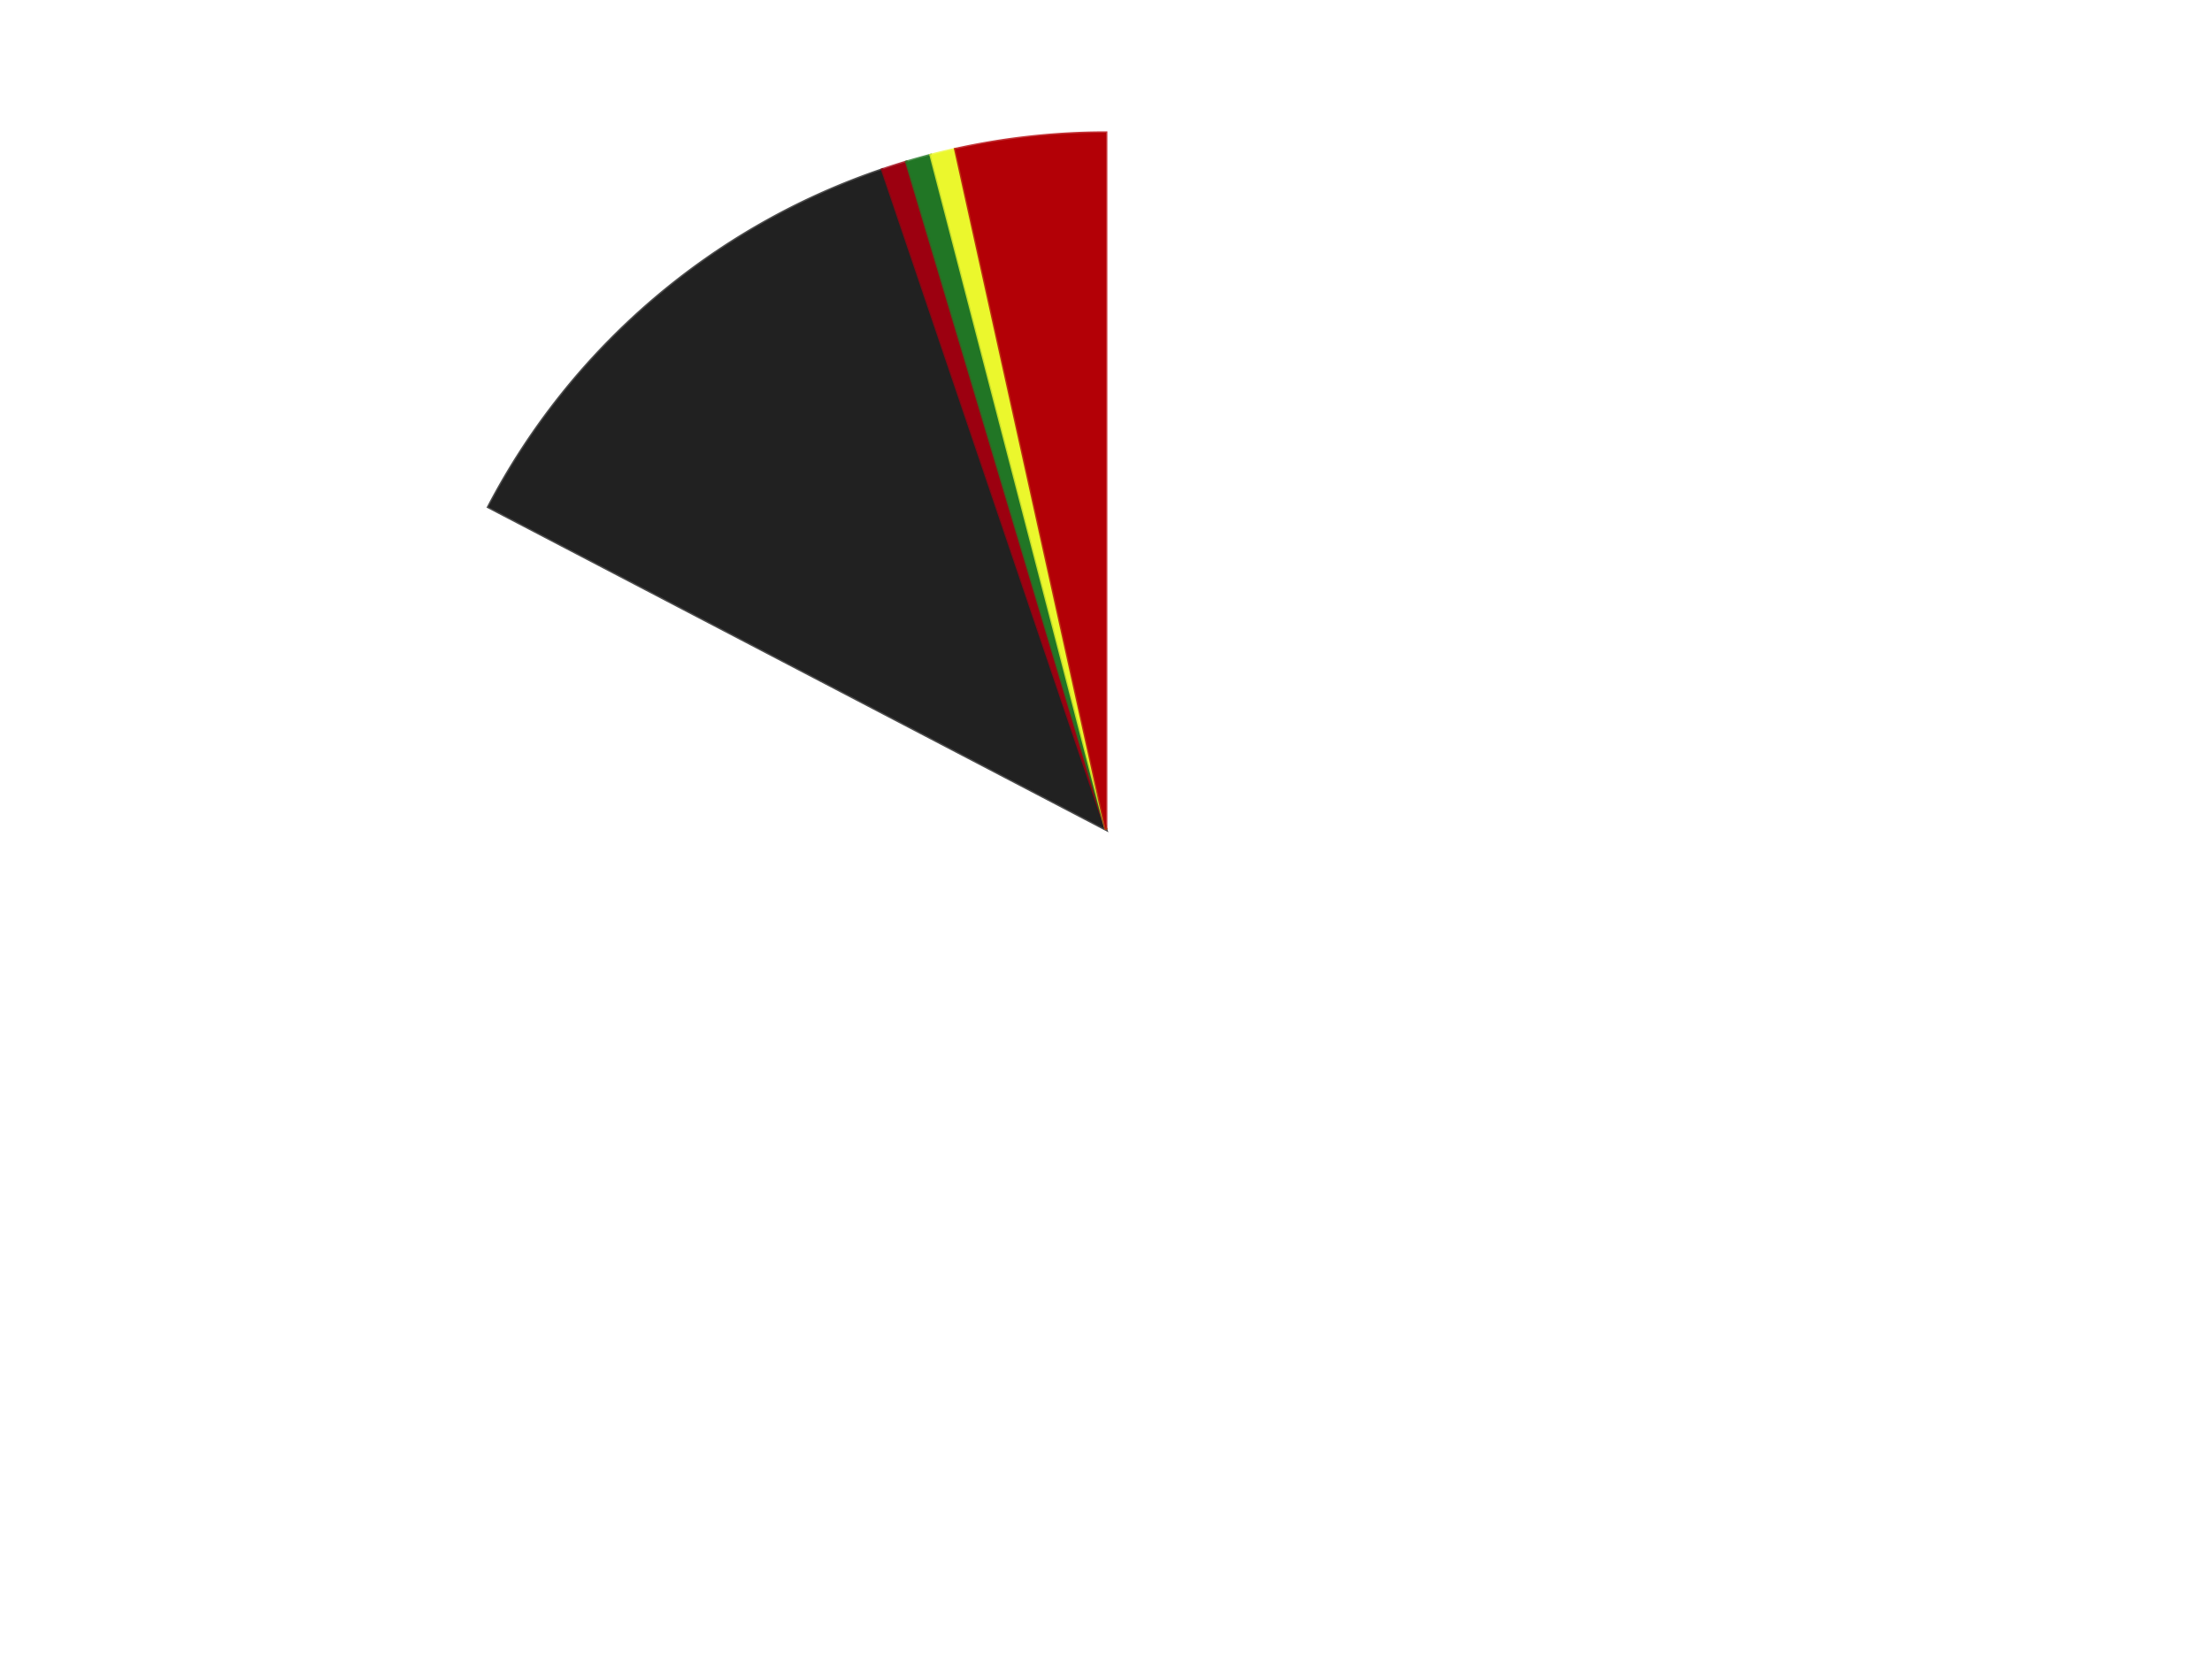
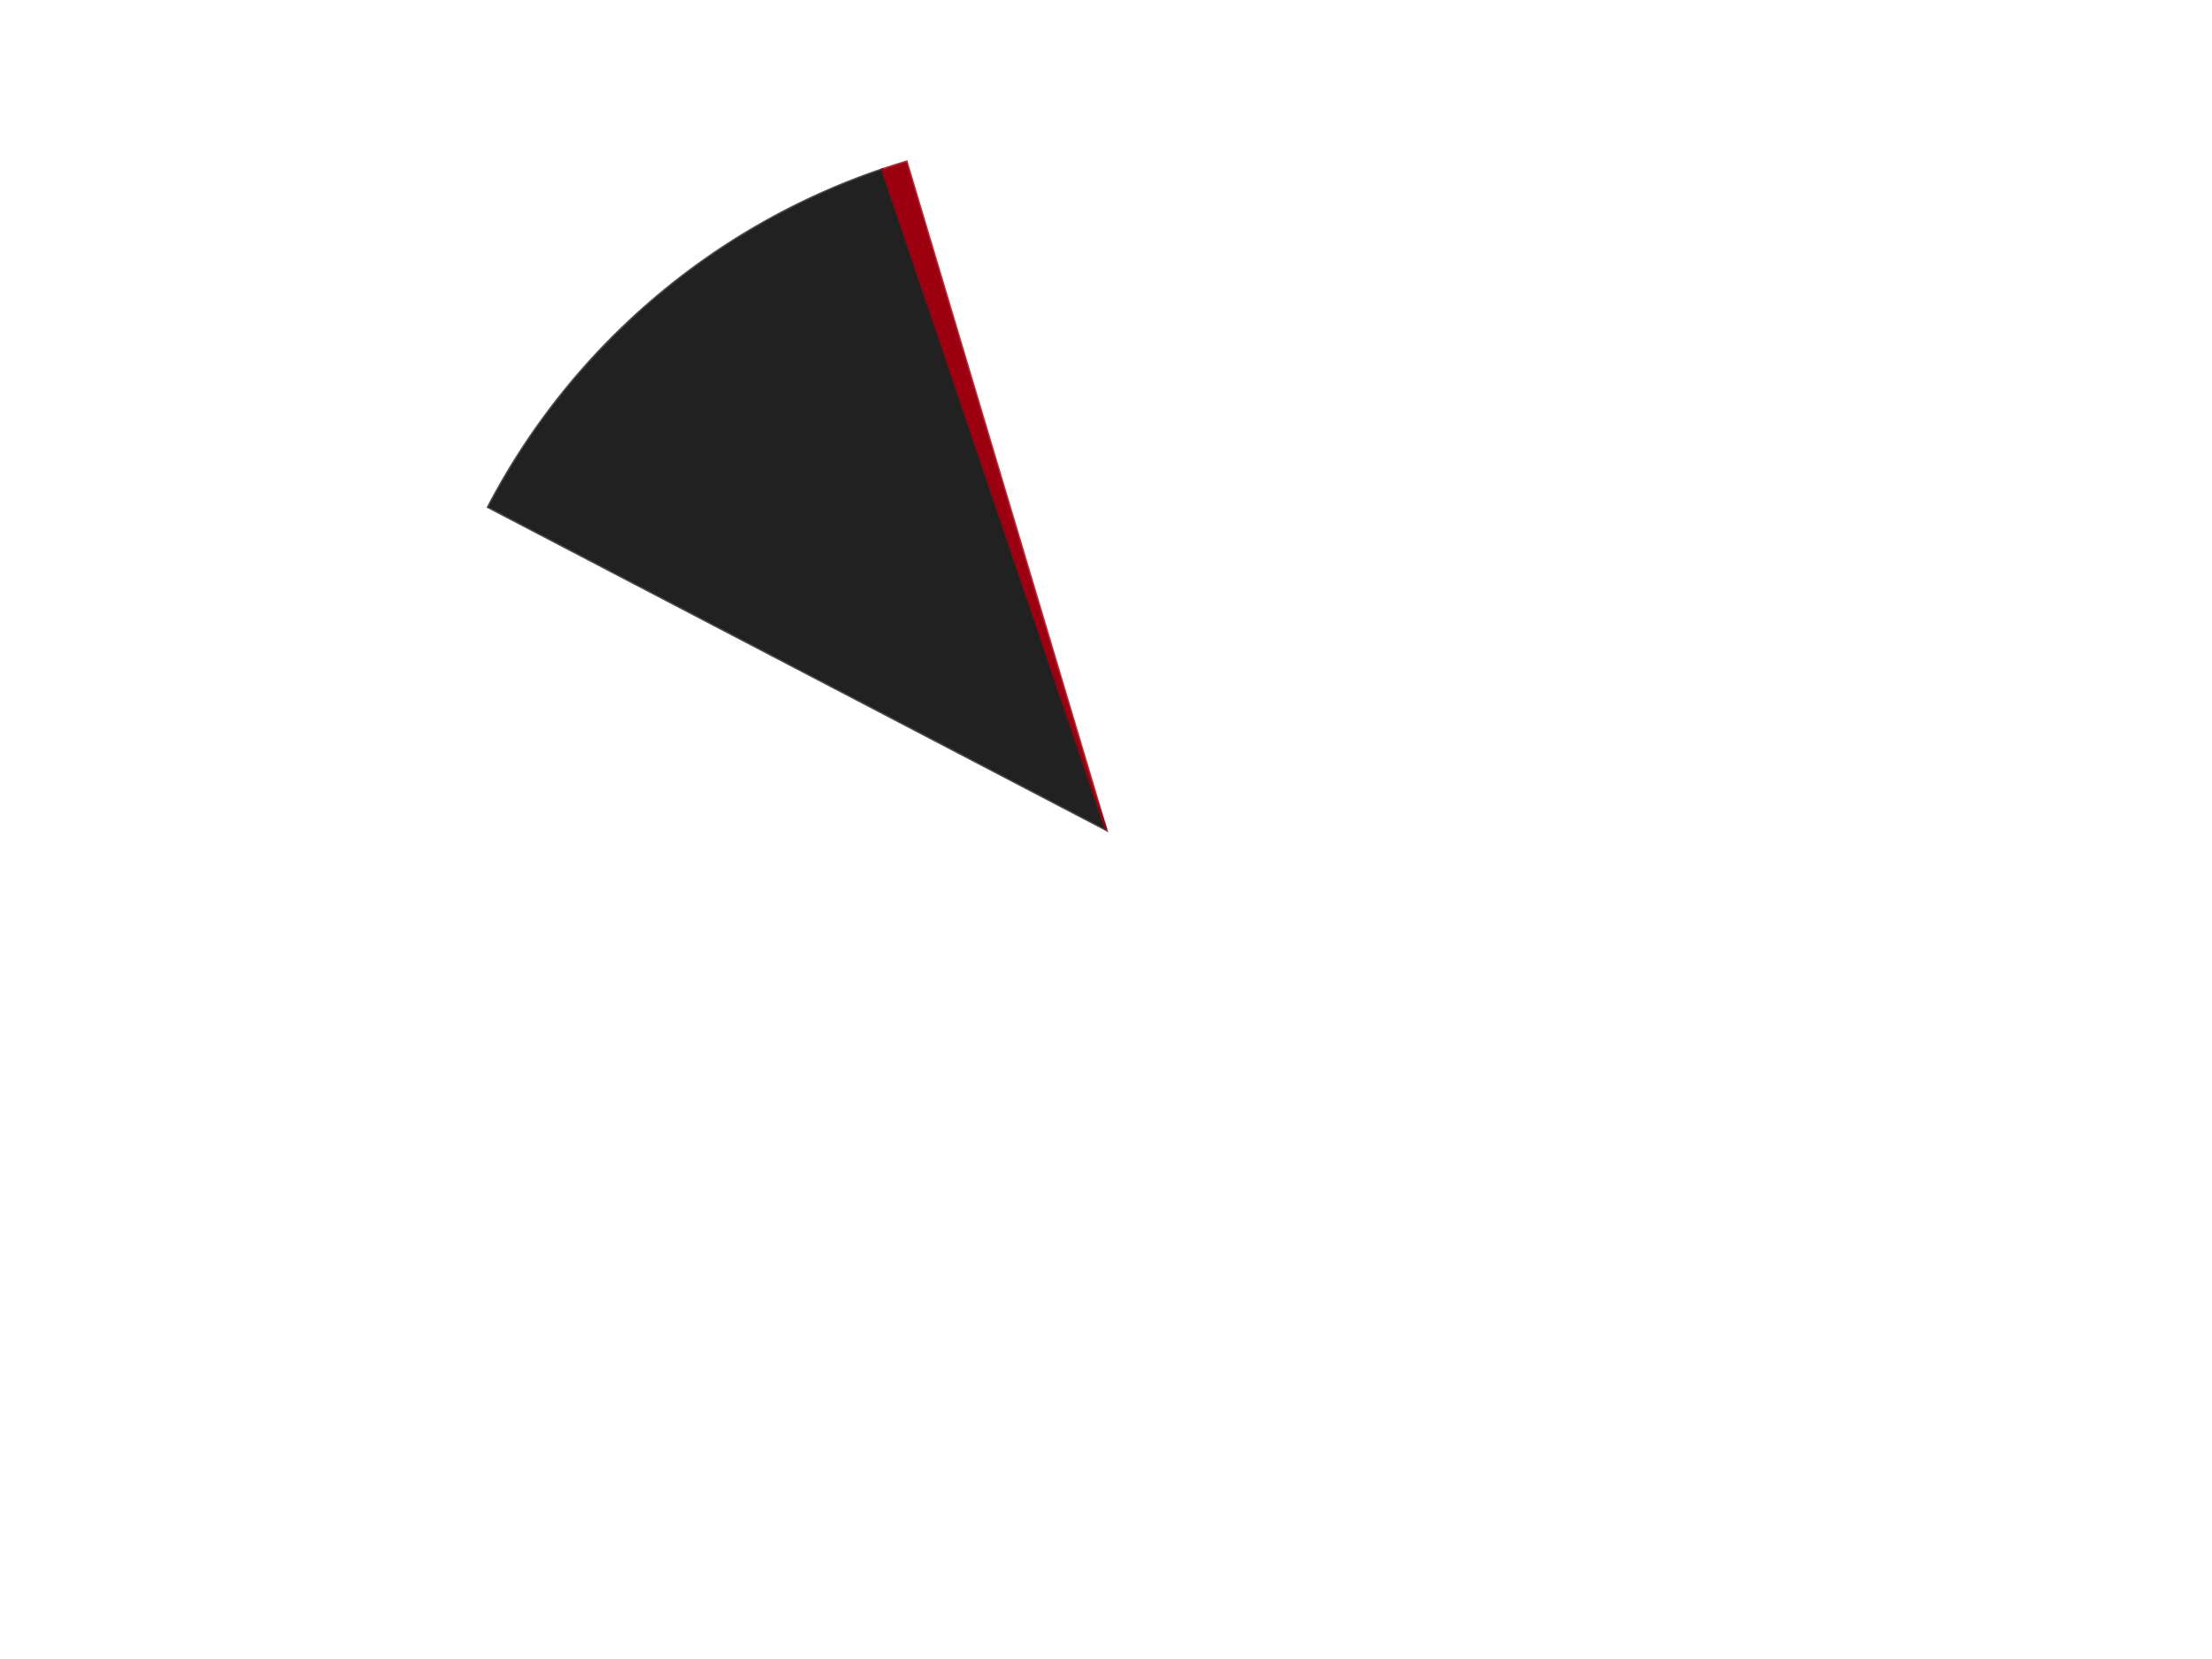
<svg xmlns="http://www.w3.org/2000/svg" xmlns:xlink="http://www.w3.org/1999/xlink" id="chart-8ef340de-0659-481e-82e7-362d33846224" class="pygal-chart" viewBox="0 0 800 600">
  <defs>
    <style type="text/css">#chart-8ef340de-0659-481e-82e7-362d33846224{-webkit-user-select:none;-webkit-font-smoothing:antialiased;font-family:Consolas,"Liberation Mono",Menlo,Courier,monospace}#chart-8ef340de-0659-481e-82e7-362d33846224 .title{font-family:Consolas,"Liberation Mono",Menlo,Courier,monospace;font-size:16px}#chart-8ef340de-0659-481e-82e7-362d33846224 .legends .legend text{font-family:Consolas,"Liberation Mono",Menlo,Courier,monospace;font-size:14px}#chart-8ef340de-0659-481e-82e7-362d33846224 .axis text{font-family:Consolas,"Liberation Mono",Menlo,Courier,monospace;font-size:10px}#chart-8ef340de-0659-481e-82e7-362d33846224 .axis text.major{font-family:Consolas,"Liberation Mono",Menlo,Courier,monospace;font-size:10px}#chart-8ef340de-0659-481e-82e7-362d33846224 .text-overlay text.value{font-family:Consolas,"Liberation Mono",Menlo,Courier,monospace;font-size:16px}#chart-8ef340de-0659-481e-82e7-362d33846224 .text-overlay text.label{font-family:Consolas,"Liberation Mono",Menlo,Courier,monospace;font-size:10px}#chart-8ef340de-0659-481e-82e7-362d33846224 .tooltip{font-family:Consolas,"Liberation Mono",Menlo,Courier,monospace;font-size:14px}#chart-8ef340de-0659-481e-82e7-362d33846224 text.no_data{font-family:Consolas,"Liberation Mono",Menlo,Courier,monospace;font-size:64px}
#chart-8ef340de-0659-481e-82e7-362d33846224{background-color:transparent}#chart-8ef340de-0659-481e-82e7-362d33846224 path,#chart-8ef340de-0659-481e-82e7-362d33846224 line,#chart-8ef340de-0659-481e-82e7-362d33846224 rect,#chart-8ef340de-0659-481e-82e7-362d33846224 circle{-webkit-transition:150ms;-moz-transition:150ms;transition:150ms}#chart-8ef340de-0659-481e-82e7-362d33846224 .graph &gt; .background{fill:transparent}#chart-8ef340de-0659-481e-82e7-362d33846224 .plot &gt; .background{fill:transparent}#chart-8ef340de-0659-481e-82e7-362d33846224 .graph{fill:rgba(0,0,0,.87)}#chart-8ef340de-0659-481e-82e7-362d33846224 text.no_data{fill:rgba(0,0,0,1)}#chart-8ef340de-0659-481e-82e7-362d33846224 .title{fill:rgba(0,0,0,1)}#chart-8ef340de-0659-481e-82e7-362d33846224 .legends .legend text{fill:rgba(0,0,0,.87)}#chart-8ef340de-0659-481e-82e7-362d33846224 .legends .legend:hover text{fill:rgba(0,0,0,1)}#chart-8ef340de-0659-481e-82e7-362d33846224 .axis .line{stroke:rgba(0,0,0,1)}#chart-8ef340de-0659-481e-82e7-362d33846224 .axis .guide.line{stroke:rgba(0,0,0,.54)}#chart-8ef340de-0659-481e-82e7-362d33846224 .axis .major.line{stroke:rgba(0,0,0,.87)}#chart-8ef340de-0659-481e-82e7-362d33846224 .axis text.major{fill:rgba(0,0,0,1)}#chart-8ef340de-0659-481e-82e7-362d33846224 .axis.y .guides:hover .guide.line,#chart-8ef340de-0659-481e-82e7-362d33846224 .line-graph .axis.x .guides:hover .guide.line,#chart-8ef340de-0659-481e-82e7-362d33846224 .stackedline-graph .axis.x .guides:hover .guide.line,#chart-8ef340de-0659-481e-82e7-362d33846224 .xy-graph .axis.x .guides:hover .guide.line{stroke:rgba(0,0,0,1)}#chart-8ef340de-0659-481e-82e7-362d33846224 .axis .guides:hover text{fill:rgba(0,0,0,1)}#chart-8ef340de-0659-481e-82e7-362d33846224 .reactive{fill-opacity:1.0;stroke-opacity:.8;stroke-width:1}#chart-8ef340de-0659-481e-82e7-362d33846224 .ci{stroke:rgba(0,0,0,.87)}#chart-8ef340de-0659-481e-82e7-362d33846224 .reactive.active,#chart-8ef340de-0659-481e-82e7-362d33846224 .active .reactive{fill-opacity:0.6;stroke-opacity:.9;stroke-width:4}#chart-8ef340de-0659-481e-82e7-362d33846224 .ci .reactive.active{stroke-width:1.5}#chart-8ef340de-0659-481e-82e7-362d33846224 .series text{fill:rgba(0,0,0,1)}#chart-8ef340de-0659-481e-82e7-362d33846224 .tooltip rect{fill:transparent;stroke:rgba(0,0,0,1);-webkit-transition:opacity 150ms;-moz-transition:opacity 150ms;transition:opacity 150ms}#chart-8ef340de-0659-481e-82e7-362d33846224 .tooltip .label{fill:rgba(0,0,0,.87)}#chart-8ef340de-0659-481e-82e7-362d33846224 .tooltip .label{fill:rgba(0,0,0,.87)}#chart-8ef340de-0659-481e-82e7-362d33846224 .tooltip .legend{font-size:.8em;fill:rgba(0,0,0,.54)}#chart-8ef340de-0659-481e-82e7-362d33846224 .tooltip .x_label{font-size:.6em;fill:rgba(0,0,0,1)}#chart-8ef340de-0659-481e-82e7-362d33846224 .tooltip .xlink{font-size:.5em;text-decoration:underline}#chart-8ef340de-0659-481e-82e7-362d33846224 .tooltip .value{font-size:1.5em}#chart-8ef340de-0659-481e-82e7-362d33846224 .bound{font-size:.5em}#chart-8ef340de-0659-481e-82e7-362d33846224 .max-value{font-size:.75em;fill:rgba(0,0,0,.54)}#chart-8ef340de-0659-481e-82e7-362d33846224 .map-element{fill:transparent;stroke:rgba(0,0,0,.54) !important}#chart-8ef340de-0659-481e-82e7-362d33846224 .map-element .reactive{fill-opacity:inherit;stroke-opacity:inherit}#chart-8ef340de-0659-481e-82e7-362d33846224 .color-0,#chart-8ef340de-0659-481e-82e7-362d33846224 .color-0 a:visited{stroke:#F44336;fill:#F44336}#chart-8ef340de-0659-481e-82e7-362d33846224 .color-1,#chart-8ef340de-0659-481e-82e7-362d33846224 .color-1 a:visited{stroke:#3F51B5;fill:#3F51B5}#chart-8ef340de-0659-481e-82e7-362d33846224 .color-2,#chart-8ef340de-0659-481e-82e7-362d33846224 .color-2 a:visited{stroke:#009688;fill:#009688}#chart-8ef340de-0659-481e-82e7-362d33846224 .color-3,#chart-8ef340de-0659-481e-82e7-362d33846224 .color-3 a:visited{stroke:#FFC107;fill:#FFC107}#chart-8ef340de-0659-481e-82e7-362d33846224 .color-4,#chart-8ef340de-0659-481e-82e7-362d33846224 .color-4 a:visited{stroke:#FF5722;fill:#FF5722}#chart-8ef340de-0659-481e-82e7-362d33846224 .color-5,#chart-8ef340de-0659-481e-82e7-362d33846224 .color-5 a:visited{stroke:#9C27B0;fill:#9C27B0}#chart-8ef340de-0659-481e-82e7-362d33846224 .text-overlay .color-0 text{fill:black}#chart-8ef340de-0659-481e-82e7-362d33846224 .text-overlay .color-1 text{fill:black}#chart-8ef340de-0659-481e-82e7-362d33846224 .text-overlay .color-2 text{fill:black}#chart-8ef340de-0659-481e-82e7-362d33846224 .text-overlay .color-3 text{fill:black}#chart-8ef340de-0659-481e-82e7-362d33846224 .text-overlay .color-4 text{fill:black}#chart-8ef340de-0659-481e-82e7-362d33846224 .text-overlay .color-5 text{fill:black}
#chart-8ef340de-0659-481e-82e7-362d33846224 text.no_data{text-anchor:middle}#chart-8ef340de-0659-481e-82e7-362d33846224 .guide.line{fill:none}#chart-8ef340de-0659-481e-82e7-362d33846224 .centered{text-anchor:middle}#chart-8ef340de-0659-481e-82e7-362d33846224 .title{text-anchor:middle}#chart-8ef340de-0659-481e-82e7-362d33846224 .legends .legend text{fill-opacity:1}#chart-8ef340de-0659-481e-82e7-362d33846224 .axis.x text{text-anchor:middle}#chart-8ef340de-0659-481e-82e7-362d33846224 .axis.x:not(.web) text[transform]{text-anchor:start}#chart-8ef340de-0659-481e-82e7-362d33846224 .axis.x:not(.web) text[transform].backwards{text-anchor:end}#chart-8ef340de-0659-481e-82e7-362d33846224 .axis.y text{text-anchor:end}#chart-8ef340de-0659-481e-82e7-362d33846224 .axis.y text[transform].backwards{text-anchor:start}#chart-8ef340de-0659-481e-82e7-362d33846224 .axis.y2 text{text-anchor:start}#chart-8ef340de-0659-481e-82e7-362d33846224 .axis.y2 text[transform].backwards{text-anchor:end}#chart-8ef340de-0659-481e-82e7-362d33846224 .axis .guide.line{stroke-dasharray:4,4;stroke:black}#chart-8ef340de-0659-481e-82e7-362d33846224 .axis .major.guide.line{stroke-dasharray:6,6;stroke:black}#chart-8ef340de-0659-481e-82e7-362d33846224 .horizontal .axis.y .guide.line,#chart-8ef340de-0659-481e-82e7-362d33846224 .horizontal .axis.y2 .guide.line,#chart-8ef340de-0659-481e-82e7-362d33846224 .vertical .axis.x .guide.line{opacity:0}#chart-8ef340de-0659-481e-82e7-362d33846224 .horizontal .axis.always_show .guide.line,#chart-8ef340de-0659-481e-82e7-362d33846224 .vertical .axis.always_show .guide.line{opacity:1 !important}#chart-8ef340de-0659-481e-82e7-362d33846224 .axis.y .guides:hover .guide.line,#chart-8ef340de-0659-481e-82e7-362d33846224 .axis.y2 .guides:hover .guide.line,#chart-8ef340de-0659-481e-82e7-362d33846224 .axis.x .guides:hover .guide.line{opacity:1}#chart-8ef340de-0659-481e-82e7-362d33846224 .axis .guides:hover text{opacity:1}#chart-8ef340de-0659-481e-82e7-362d33846224 .nofill{fill:none}#chart-8ef340de-0659-481e-82e7-362d33846224 .subtle-fill{fill-opacity:.2}#chart-8ef340de-0659-481e-82e7-362d33846224 .dot{stroke-width:1px;fill-opacity:1;stroke-opacity:1}#chart-8ef340de-0659-481e-82e7-362d33846224 .dot.active{stroke-width:5px}#chart-8ef340de-0659-481e-82e7-362d33846224 .dot.negative{fill:transparent}#chart-8ef340de-0659-481e-82e7-362d33846224 text,#chart-8ef340de-0659-481e-82e7-362d33846224 tspan{stroke:none !important}#chart-8ef340de-0659-481e-82e7-362d33846224 .series text.active{opacity:1}#chart-8ef340de-0659-481e-82e7-362d33846224 .tooltip rect{fill-opacity:.95;stroke-width:.5}#chart-8ef340de-0659-481e-82e7-362d33846224 .tooltip text{fill-opacity:1}#chart-8ef340de-0659-481e-82e7-362d33846224 .showable{visibility:hidden}#chart-8ef340de-0659-481e-82e7-362d33846224 .showable.shown{visibility:visible}#chart-8ef340de-0659-481e-82e7-362d33846224 .gauge-background{fill:rgba(229,229,229,1);stroke:none}#chart-8ef340de-0659-481e-82e7-362d33846224 .bg-lines{stroke:transparent;stroke-width:2px}</style>
    <script type="text/javascript">window.pygal = window.pygal || {};window.pygal.config = window.pygal.config || {};window.pygal.config['8ef340de-0659-481e-82e7-362d33846224'] = {"allow_interruptions": false, "box_mode": "extremes", "classes": ["pygal-chart"], "css": ["file://style.css", "file://graph.css"], "defs": [], "disable_xml_declaration": false, "dots_size": 2.5, "dynamic_print_values": false, "explicit_size": false, "fill": false, "force_uri_protocol": "https", "formatter": null, "half_pie": false, "height": 600, "include_x_axis": false, "inner_radius": 0, "interpolate": null, "interpolation_parameters": {}, "interpolation_precision": 250, "inverse_y_axis": false, "js": ["//kozea.github.io/pygal.js/2.0.x/pygal-tooltips.min.js"], "legend_at_bottom": false, "legend_at_bottom_columns": null, "legend_box_size": 12, "logarithmic": false, "margin": 20, "margin_bottom": null, "margin_left": null, "margin_right": null, "margin_top": null, "max_scale": 16, "min_scale": 4, "missing_value_fill_truncation": "x", "no_data_text": "No data", "no_prefix": false, "order_min": null, "pretty_print": false, "print_labels": false, "print_values": false, "print_values_position": "center", "print_zeroes": true, "range": null, "rounded_bars": null, "secondary_range": null, "show_dots": true, "show_legend": false, "show_minor_x_labels": true, "show_minor_y_labels": true, "show_only_major_dots": false, "show_x_guides": false, "show_x_labels": true, "show_y_guides": true, "show_y_labels": true, "spacing": 10, "stack_from_top": false, "strict": false, "stroke": true, "stroke_style": null, "style": {"background": "transparent", "ci_colors": [], "colors": ["#F44336", "#3F51B5", "#009688", "#FFC107", "#FF5722", "#9C27B0", "#03A9F4", "#8BC34A", "#FF9800", "#E91E63", "#2196F3", "#4CAF50", "#FFEB3B", "#673AB7", "#00BCD4", "#CDDC39", "#9E9E9E", "#607D8B"], "dot_opacity": "1", "font_family": "Consolas, \"Liberation Mono\", Menlo, Courier, monospace", "foreground": "rgba(0, 0, 0, .87)", "foreground_strong": "rgba(0, 0, 0, 1)", "foreground_subtle": "rgba(0, 0, 0, .54)", "guide_stroke_color": "black", "guide_stroke_dasharray": "4,4", "label_font_family": "Consolas, \"Liberation Mono\", Menlo, Courier, monospace", "label_font_size": 10, "legend_font_family": "Consolas, \"Liberation Mono\", Menlo, Courier, monospace", "legend_font_size": 14, "major_guide_stroke_color": "black", "major_guide_stroke_dasharray": "6,6", "major_label_font_family": "Consolas, \"Liberation Mono\", Menlo, Courier, monospace", "major_label_font_size": 10, "no_data_font_family": "Consolas, \"Liberation Mono\", Menlo, Courier, monospace", "no_data_font_size": 64, "opacity": "1.0", "opacity_hover": "0.6", "plot_background": "transparent", "stroke_opacity": ".8", "stroke_opacity_hover": ".9", "stroke_width": "1", "stroke_width_hover": "4", "title_font_family": "Consolas, \"Liberation Mono\", Menlo, Courier, monospace", "title_font_size": 16, "tooltip_font_family": "Consolas, \"Liberation Mono\", Menlo, Courier, monospace", "tooltip_font_size": 14, "transition": "150ms", "value_background": "rgba(229, 229, 229, 1)", "value_colors": [], "value_font_family": "Consolas, \"Liberation Mono\", Menlo, Courier, monospace", "value_font_size": 16, "value_label_font_family": "Consolas, \"Liberation Mono\", Menlo, Courier, monospace", "value_label_font_size": 10}, "title": null, "tooltip_border_radius": 0, "tooltip_fancy_mode": true, "truncate_label": null, "truncate_legend": null, "width": 800, "x_label_rotation": 0, "x_labels": null, "x_labels_major": null, "x_labels_major_count": null, "x_labels_major_every": null, "x_title": null, "xrange": null, "y_label_rotation": 0, "y_labels": null, "y_labels_major": null, "y_labels_major_count": null, "y_labels_major_every": null, "y_title": null, "zero": 0, "legends": ["White", "Black", "Trans-Red", "Trans-Green", "Trans-Yellow", "Red"]}</script>
    <script type="text/javascript" xlink:href="https://kozea.github.io/pygal.js/2.0.x/pygal-tooltips.min.js" />
  </defs>
  <title>Pygal</title>
  <g class="graph pie-graph vertical">
    <rect x="0" y="0" width="800" height="600" class="background" />
    <g transform="translate(20, 20)" class="plot">
      <rect x="0" y="0" width="760" height="560" class="background" />
      <g class="series serie-0 color-0">
        <g class="slices">
          <g class="slice" style="fill: #FFFFFF; stroke: #FFFFFF">
-             <path d="M380 28 A252 252 0 1 1 156.62 163.358 L380 280 A0 0 0 1 0 380 280 z" class="slice reactive tooltip-trigger" />
            <desc class="value">143</desc>
            <desc class="x centered">445.2974966790857</desc>
            <desc class="y centered">387.76008967815864</desc>
          </g>
        </g>
      </g>
      <g class="series serie-1 color-1">
        <g class="slices">
          <g class="slice" style="fill: #212121; stroke: #212121">
            <path d="M156.62 163.358 A252 252 0 0 1 299.088 41.343 L380 280 A0 0 0 0 0 380 280 z" class="slice reactive tooltip-trigger" />
            <desc class="value">21</desc>
            <desc class="x centered">298.0391306855601</desc>
            <desc class="y centered">184.3003871417376</desc>
          </g>
        </g>
      </g>
      <g class="series serie-2 color-2">
        <g class="slices">
          <g class="slice" style="fill: #9C0010; stroke: #9C0010">
            <path d="M299.088 41.343 A252 252 0 0 1 307.807 38.562 L380 280 A0 0 0 0 0 380 280 z" class="slice reactive tooltip-trigger" />
            <desc class="value">1</desc>
            <desc class="x centered">341.7172659646452</desc>
            <desc class="y centered">159.95654005828436</desc>
          </g>
        </g>
      </g>
      <g class="series serie-3 color-3">
        <g class="slices">
          <g class="slice" style="fill: #217625; stroke: #217625">
-             <path d="M307.807 38.562 A252 252 0 0 1 316.621 36.1 L380 280 A0 0 0 0 0 380 280 z" class="slice reactive tooltip-trigger" />
            <desc class="value">1</desc>
            <desc class="x centered">346.10141079224655</desc>
            <desc class="y centered">158.64561956927975</desc>
          </g>
        </g>
      </g>
      <g class="series serie-4 color-4">
        <g class="slices">
          <g class="slice" style="fill: #EBF72D; stroke: #EBF72D">
-             <path d="M316.621 36.1 A252 252 0 0 1 325.519 33.96 L380 280 A0 0 0 0 0 380 280 z" class="slice reactive tooltip-trigger" />
            <desc class="value">1</desc>
            <desc class="x centered">350.5302652847996</desc>
            <desc class="y centered">157.49475629257452</desc>
          </g>
        </g>
      </g>
      <g class="series serie-5 color-5">
        <g class="slices">
          <g class="slice" style="fill: #B30006; stroke: #B30006">
-             <path d="M325.519 33.96 A252 252 0 0 1 380 28 L380 280 A0 0 0 0 0 380 280 z" class="slice reactive tooltip-trigger" />
            <desc class="value">6</desc>
            <desc class="x centered">366.29856899374295</desc>
            <desc class="y centered">154.74717253338838</desc>
          </g>
        </g>
      </g>
    </g>
    <g class="titles" />
    <g transform="translate(20, 20)" class="plot overlay">
      <g class="series serie-0 color-0" />
      <g class="series serie-1 color-1" />
      <g class="series serie-2 color-2" />
      <g class="series serie-3 color-3" />
      <g class="series serie-4 color-4" />
      <g class="series serie-5 color-5" />
    </g>
    <g transform="translate(20, 20)" class="plot text-overlay">
      <g class="series serie-0 color-0" />
      <g class="series serie-1 color-1" />
      <g class="series serie-2 color-2" />
      <g class="series serie-3 color-3" />
      <g class="series serie-4 color-4" />
      <g class="series serie-5 color-5" />
    </g>
    <g transform="translate(20, 20)" class="plot tooltip-overlay">
      <g transform="translate(0 0)" style="opacity: 0" class="tooltip">
-         <rect rx="0" ry="0" width="0" height="0" class="tooltip-box" />
        <g class="text" />
      </g>
    </g>
  </g>
</svg>